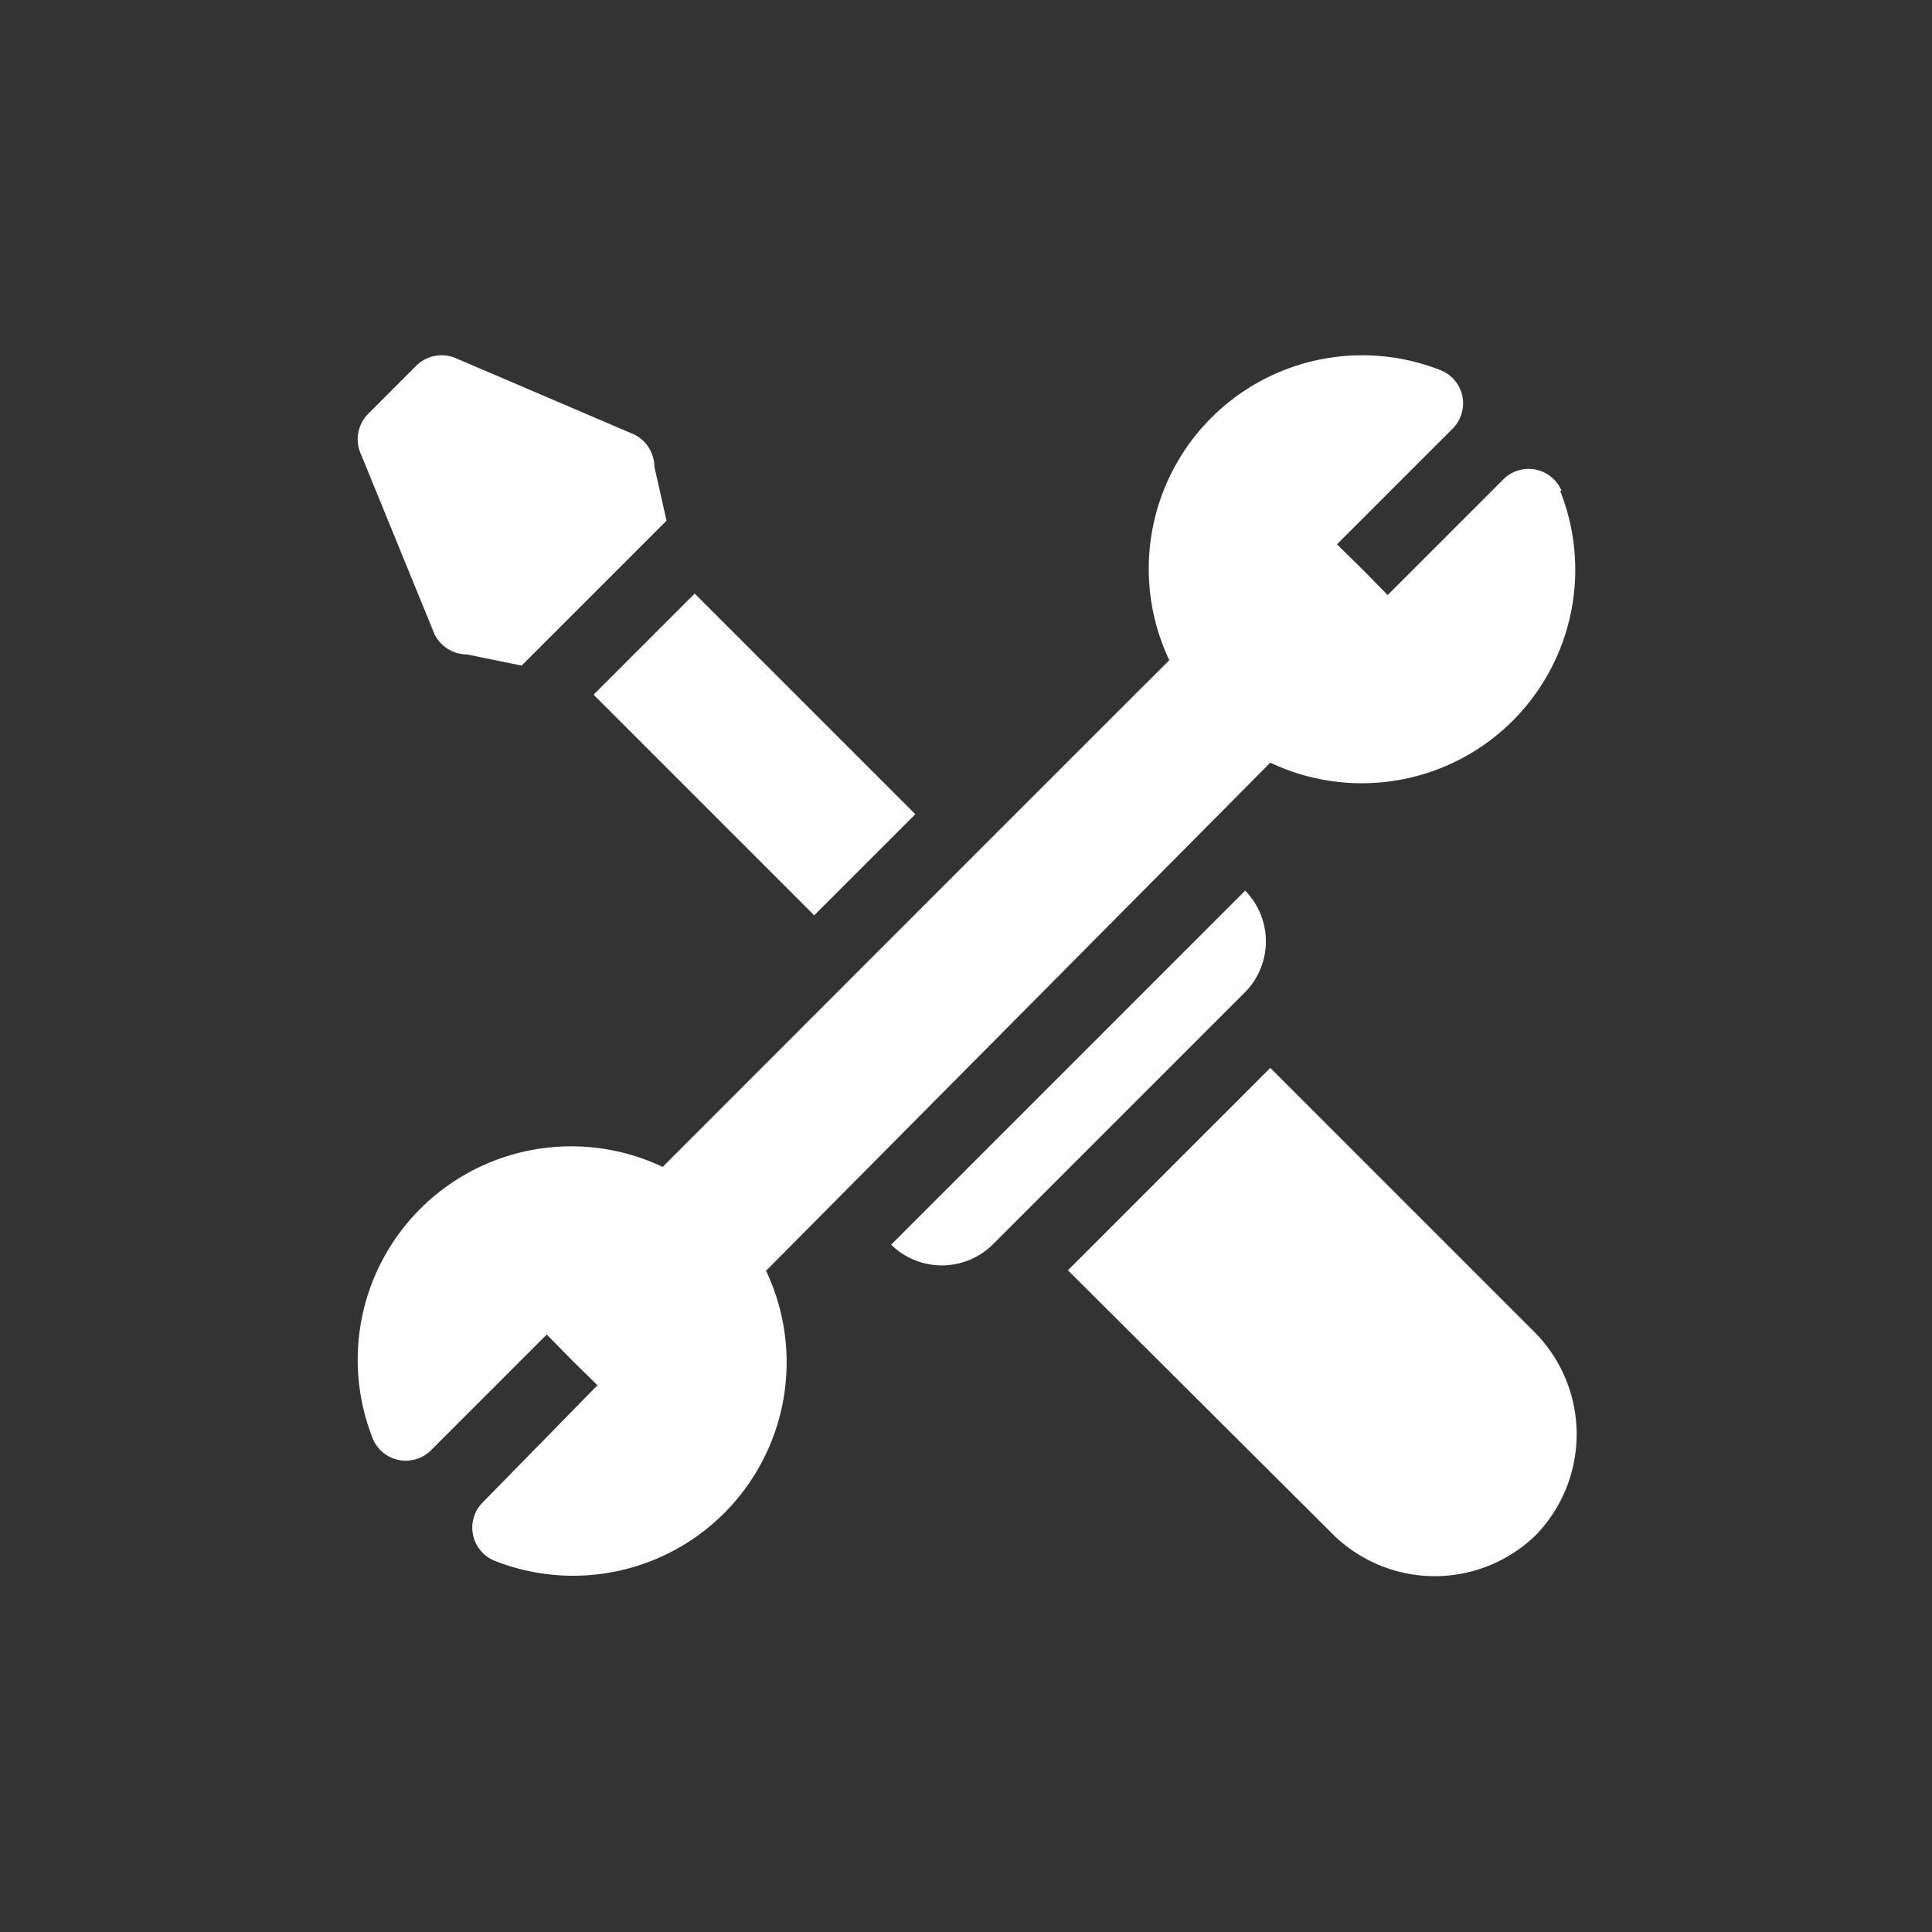
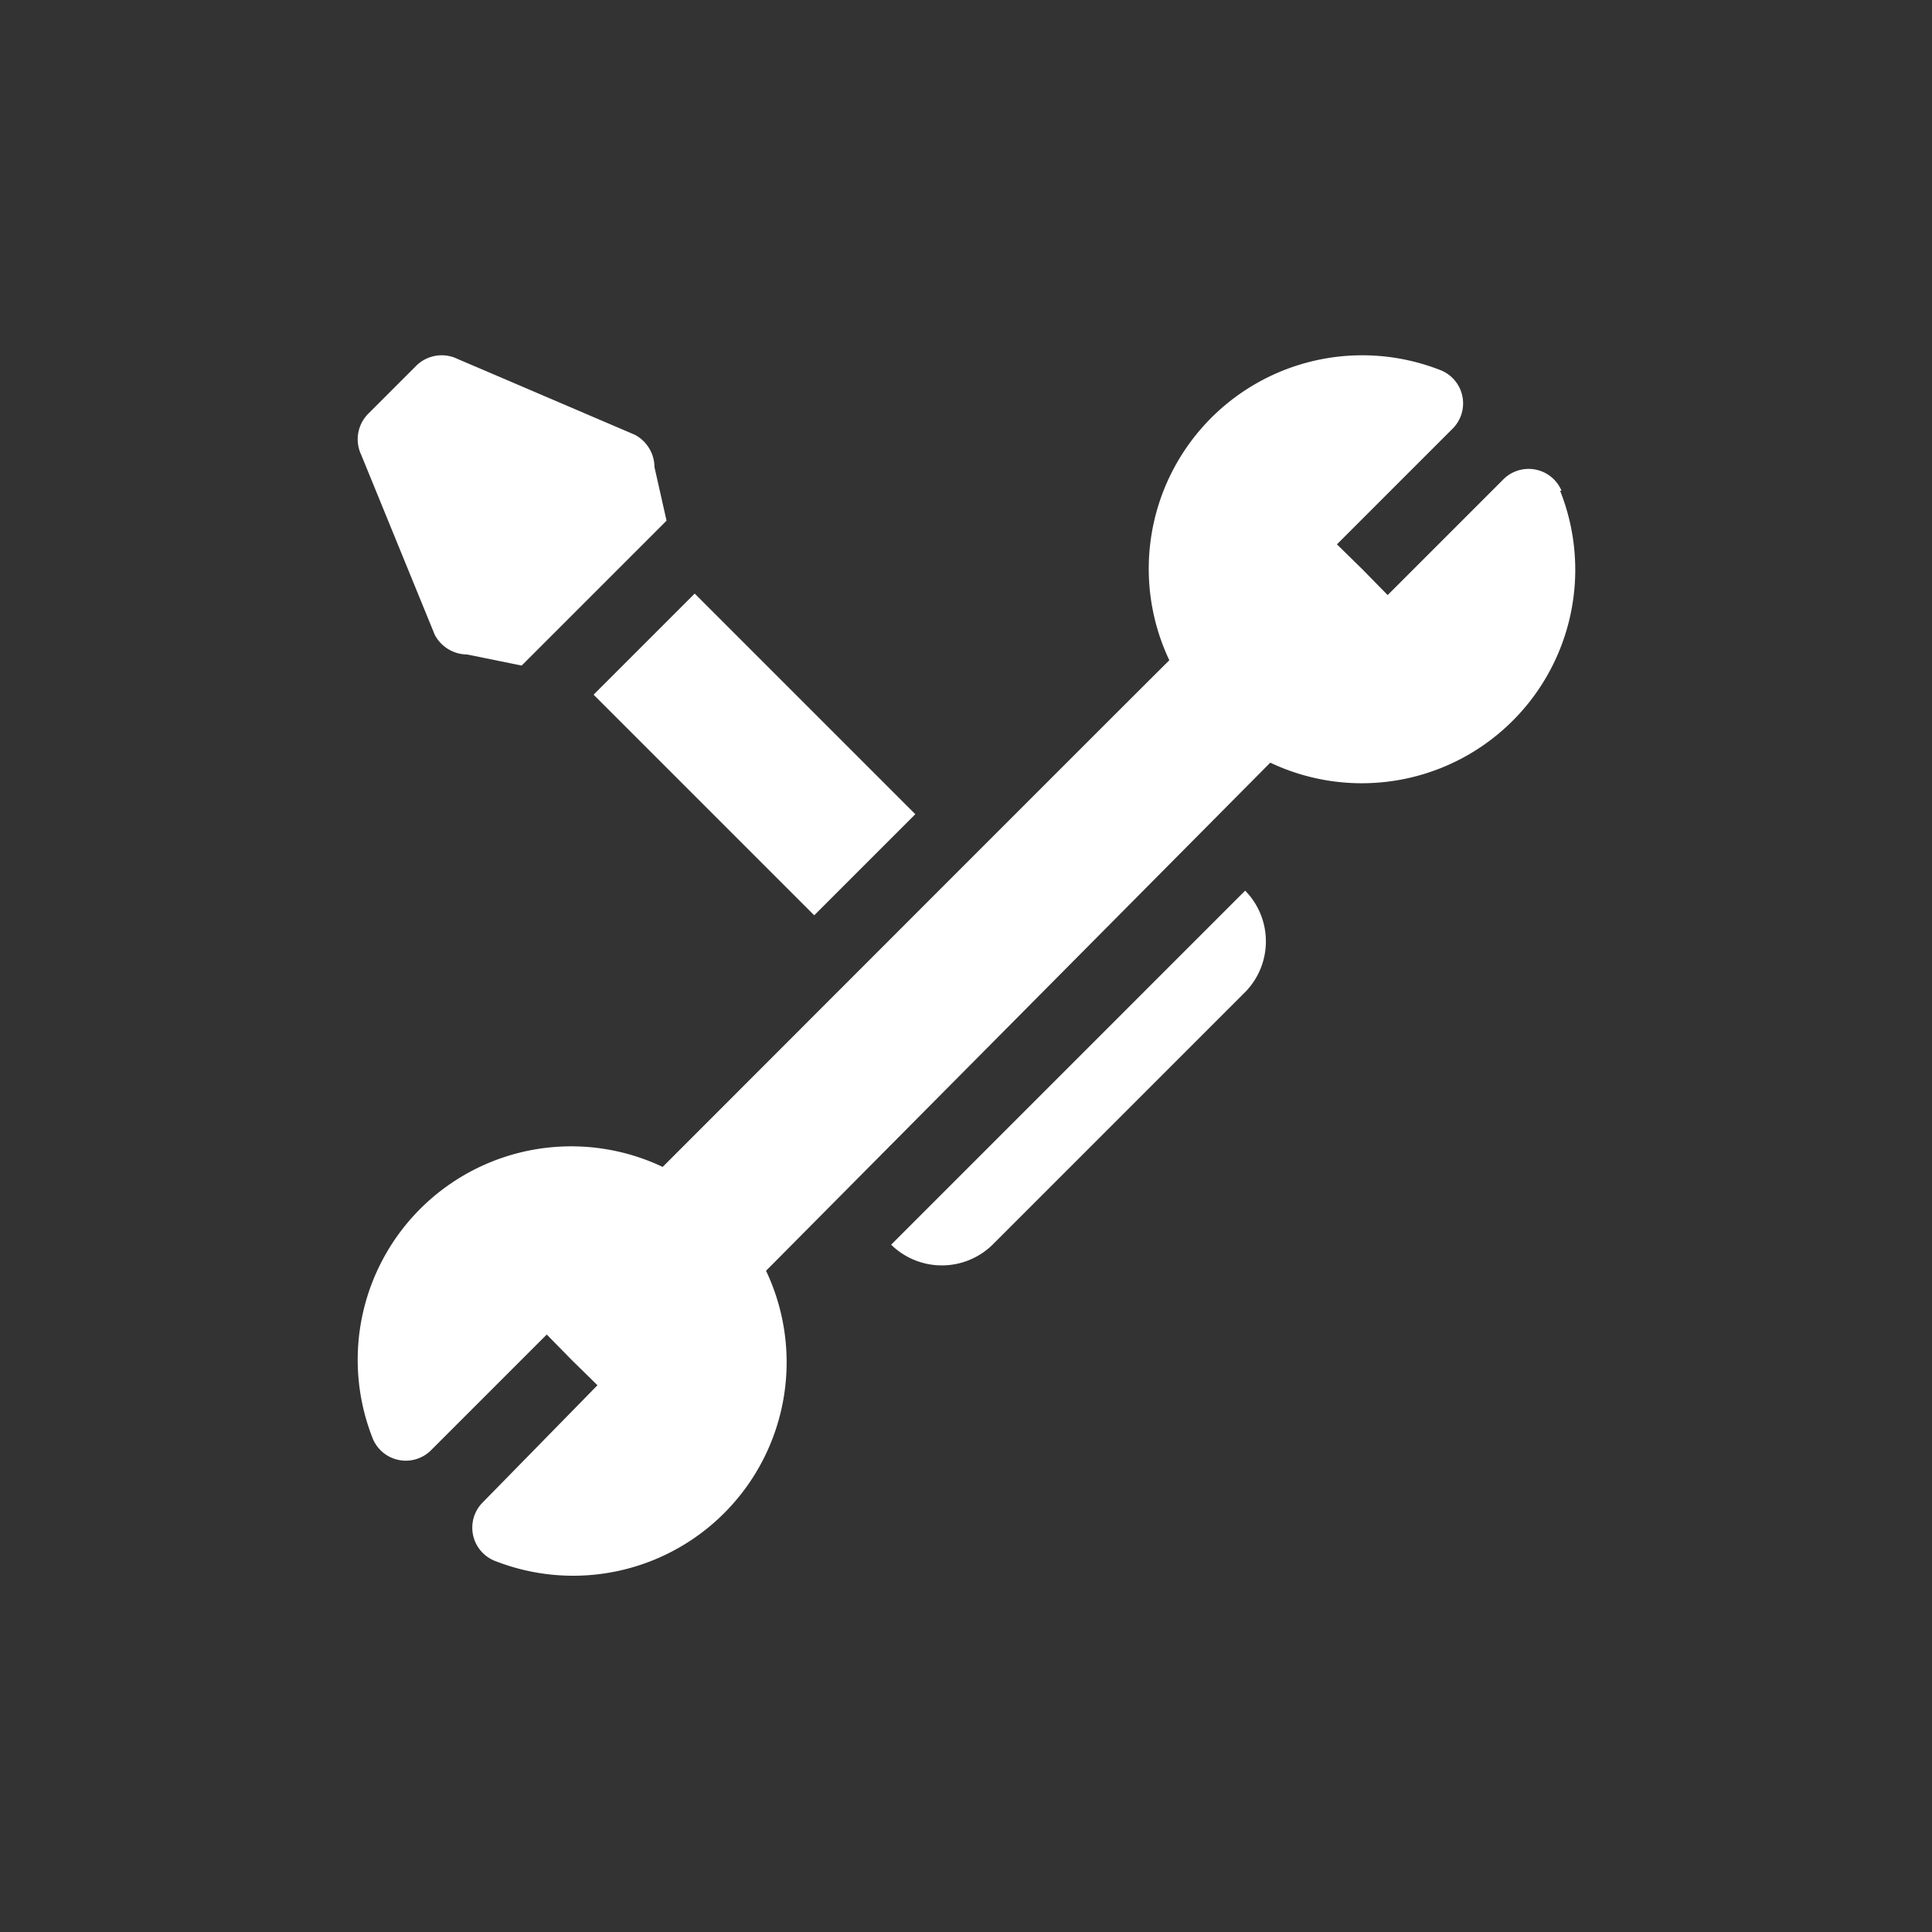
<svg xmlns="http://www.w3.org/2000/svg" viewBox="0 0 40 40">
  <rect x="0" y="0" width="40" height="40" fill="#333333" stroke="none" />
  <g>
    <path d="M30.07,8.88Z" fill="#fff" />
    <path d="M32.33,10.16a.74.74,0,0,0-1.21-.23l-2.39,2.39-.52-.53-.53-.52,2.39-2.39a.74.74,0,0,0-.23-1.21,4.42,4.42,0,0,0-5.63,6c-.27.26-11,11-10.49,10.49a4.42,4.42,0,0,0-6,5.63.74.74,0,0,0,1.21.23l2.39-2.39.52.53.53.52L10,31.1a.74.74,0,0,0,.23,1.21,4.42,4.42,0,0,0,5.63-6L26.3,15.79a4.42,4.42,0,0,0,6-5.63Z" fill="#fff" />
  </g>
  <path d="M13.55,9.67A.76.76,0,0,0,13.14,9L9.47,7.43a.75.75,0,0,0-.85.14l-1,1a.75.75,0,0,0-.14.85L9,13.14a.76.76,0,0,0,.67.41l1.13.23,3-3Z" fill="#fff" />
  <path d="M25.78,18.44h0l-7.33,7.33s0,0,0,0a1.5,1.5,0,0,0,2.1,0l5.24-5.24A1.5,1.5,0,0,0,25.78,18.44Z" fill="#fff" />
-   <path d="M31.73,27.54,26.3,22.11,22.11,26.3l5.5,5.48a3,3,0,0,0,4.19,0A3,3,0,0,0,31.73,27.54Z" fill="#fff" />
  <rect x="14.14" y="12.39" width="2.96" height="6.46" transform="translate(-6.47 15.62) rotate(-45)" fill="#fff" />
</svg>